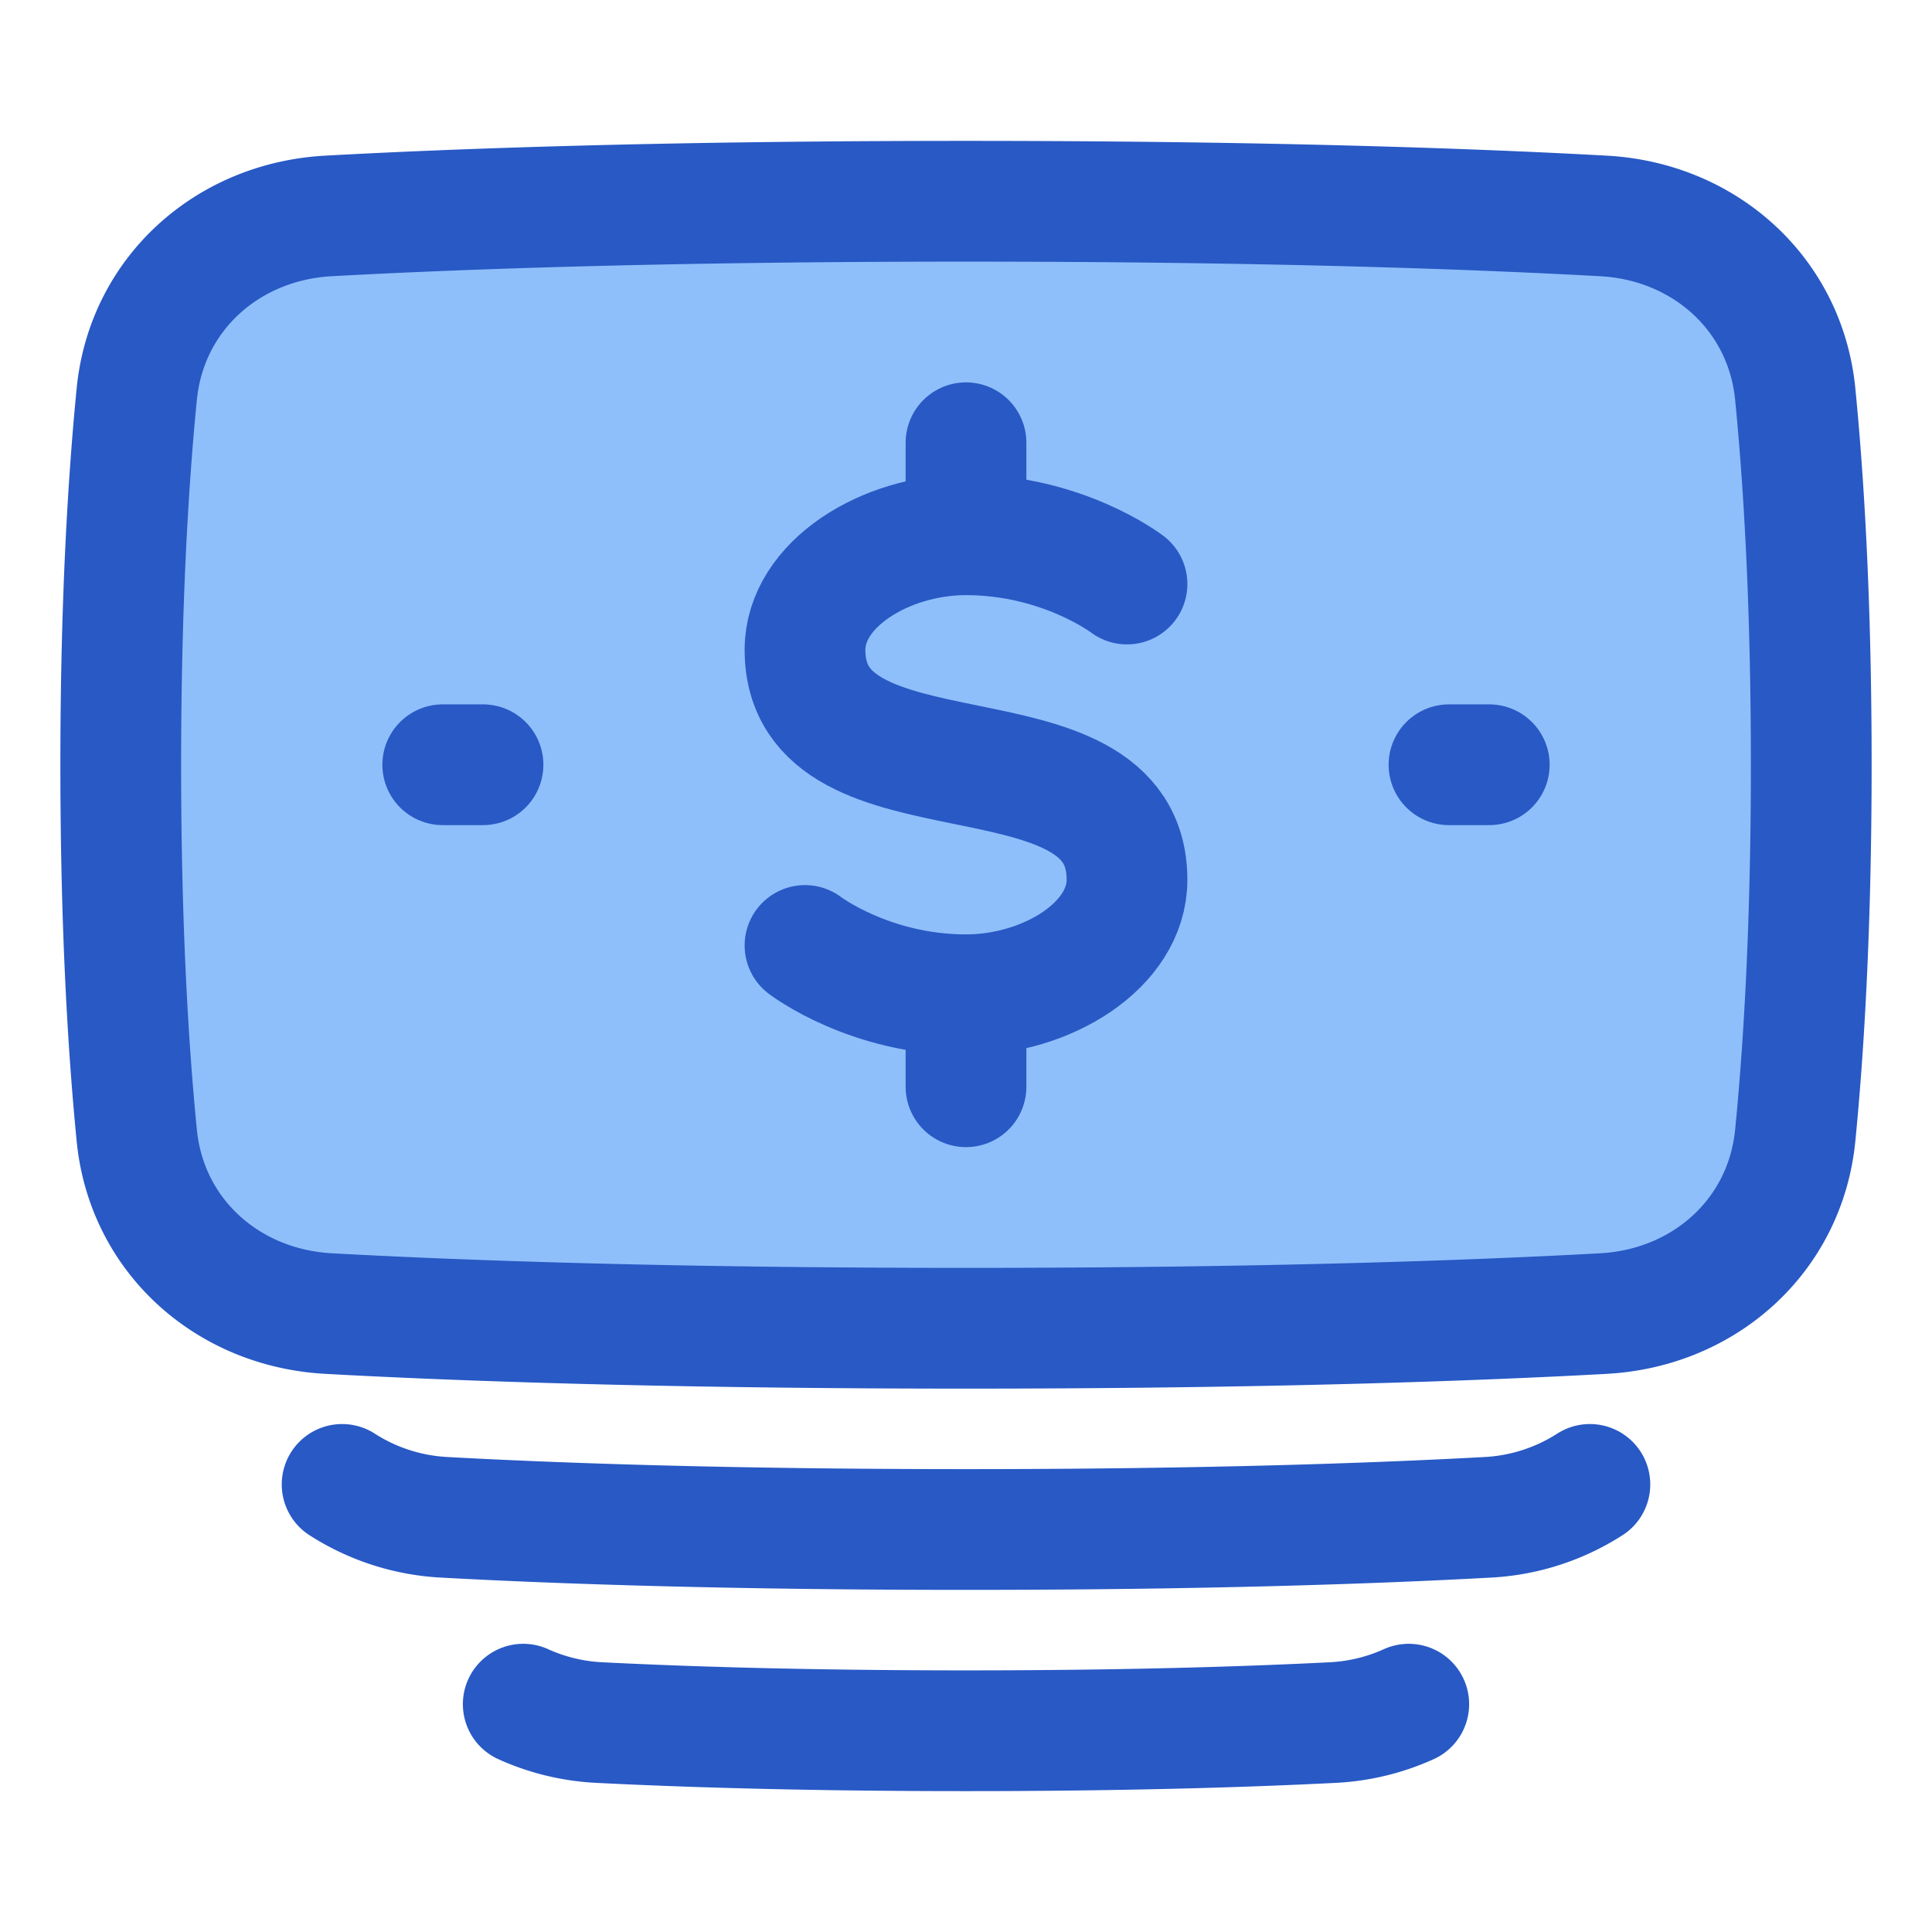
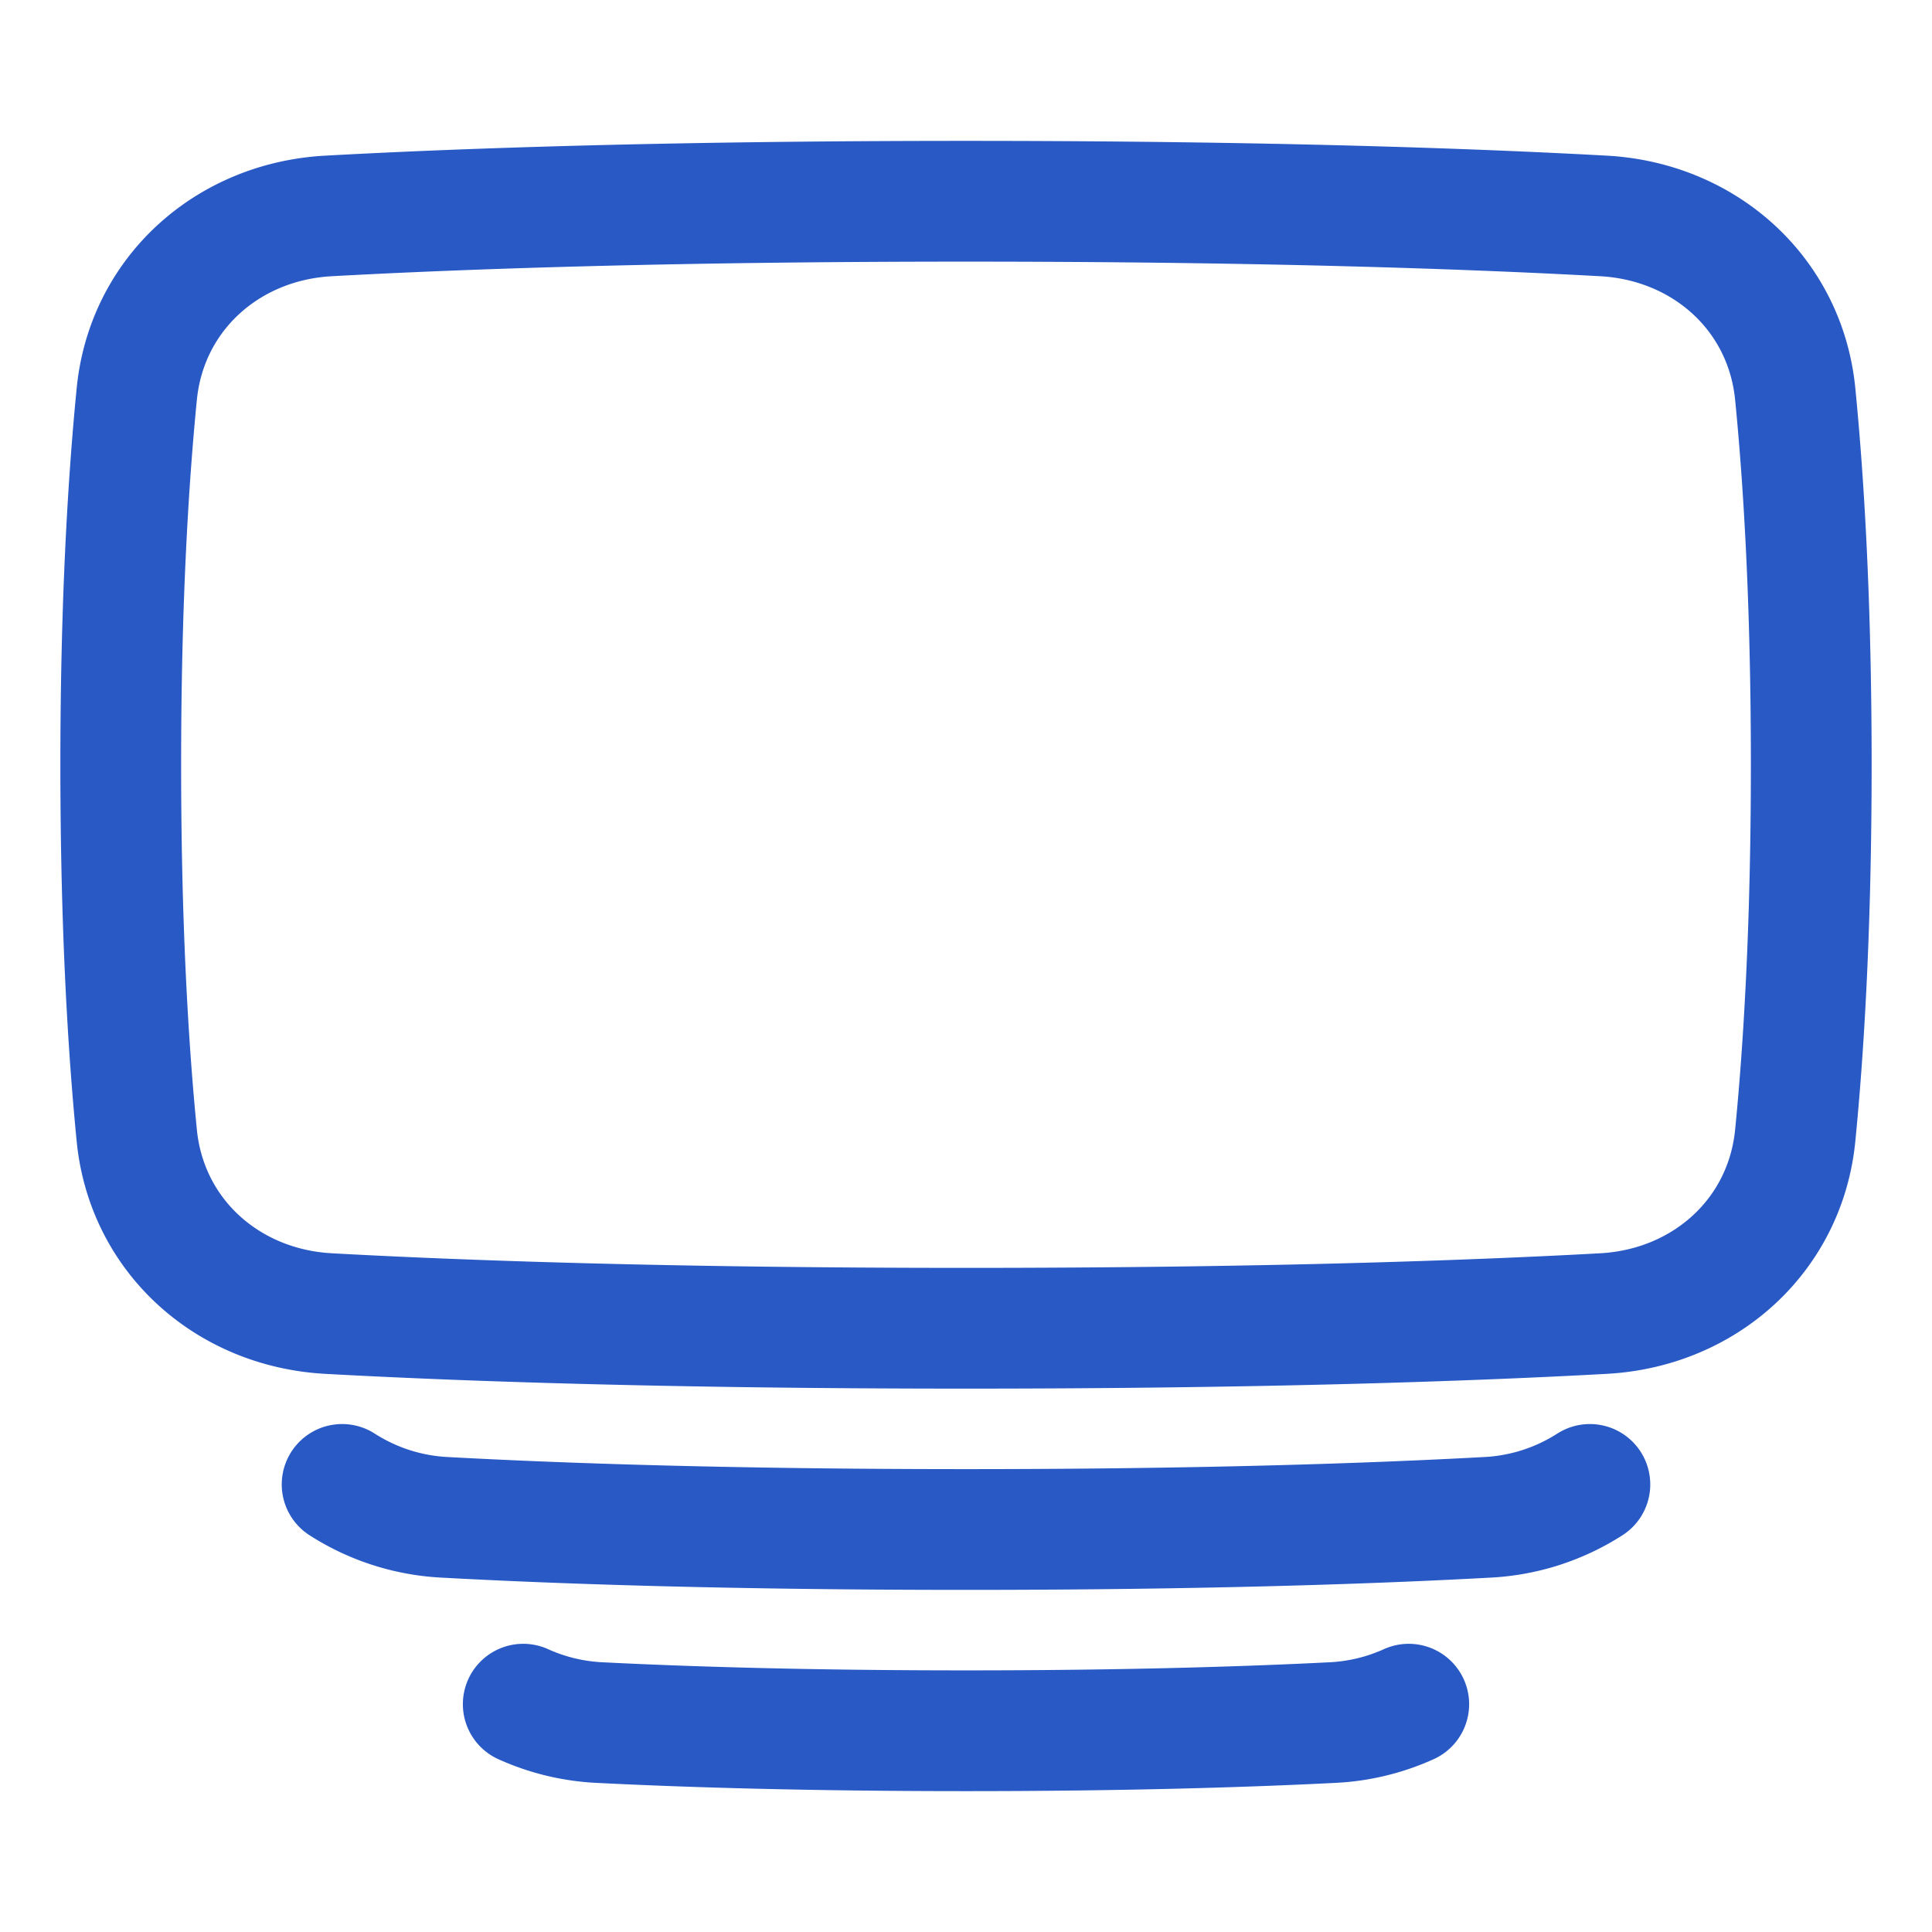
<svg xmlns="http://www.w3.org/2000/svg" width="512" height="512" viewBox="0 0 48 48">
  <g fill="none" stroke-width="3">
-     <path fill="#8fbffa" d="M3.398 28.21c.246 2.495 2.258 4.288 4.763 4.425C11.382 32.812 16.562 33 24 33s12.618-.188 15.84-.365c2.504-.137 4.516-1.93 4.762-4.425c.212-2.149.398-5.183.398-9.21s-.186-7.061-.398-9.21c-.246-2.496-2.258-4.288-4.763-4.425C36.618 5.188 31.438 5 24 5s-12.618.188-15.84.365c-2.504.137-4.516 1.93-4.762 4.425C3.186 11.94 3 14.973 3 19s.186 7.061.398 9.21" />
    <path stroke="#2859c5" stroke-linecap="round" stroke-linejoin="round" d="M35 42.34a5.2 5.2 0 0 1-1.896.457C30.962 42.905 27.962 43 24 43s-6.962-.095-9.104-.203A5.2 5.2 0 0 1 13 42.34m26.5-5.46a5.2 5.2 0 0 1-2.554.818C34.158 37.85 29.911 38 24 38s-10.158-.15-12.946-.302A5.2 5.2 0 0 1 8.5 36.88m-5.102-8.67c.246 2.495 2.258 4.288 4.763 4.425C11.382 32.812 16.562 33 24 33s12.618-.188 15.84-.365c2.504-.137 4.516-1.93 4.762-4.425c.212-2.149.398-5.183.398-9.21s-.186-7.061-.398-9.21c-.246-2.496-2.258-4.288-4.763-4.425C36.618 5.188 31.438 5 24 5s-12.618.188-15.84.365c-2.504.137-4.516 1.93-4.762 4.425C3.186 11.94 3 14.973 3 19s.186 7.061.398 9.21" />
-     <path stroke="#2859c5" stroke-linecap="round" stroke-linejoin="round" d="M28 14.51s-1.6-1.224-4-1.224c-2 0-4 1.225-4 2.857c0 4.082 8 1.633 8 5.715c0 1.632-2 2.857-4 2.857c-2.4 0-4-1.225-4-1.225m4-10.204V11m0 16v-2.286M37 19h-1m-24 0h-1" />
  </g>
</svg>